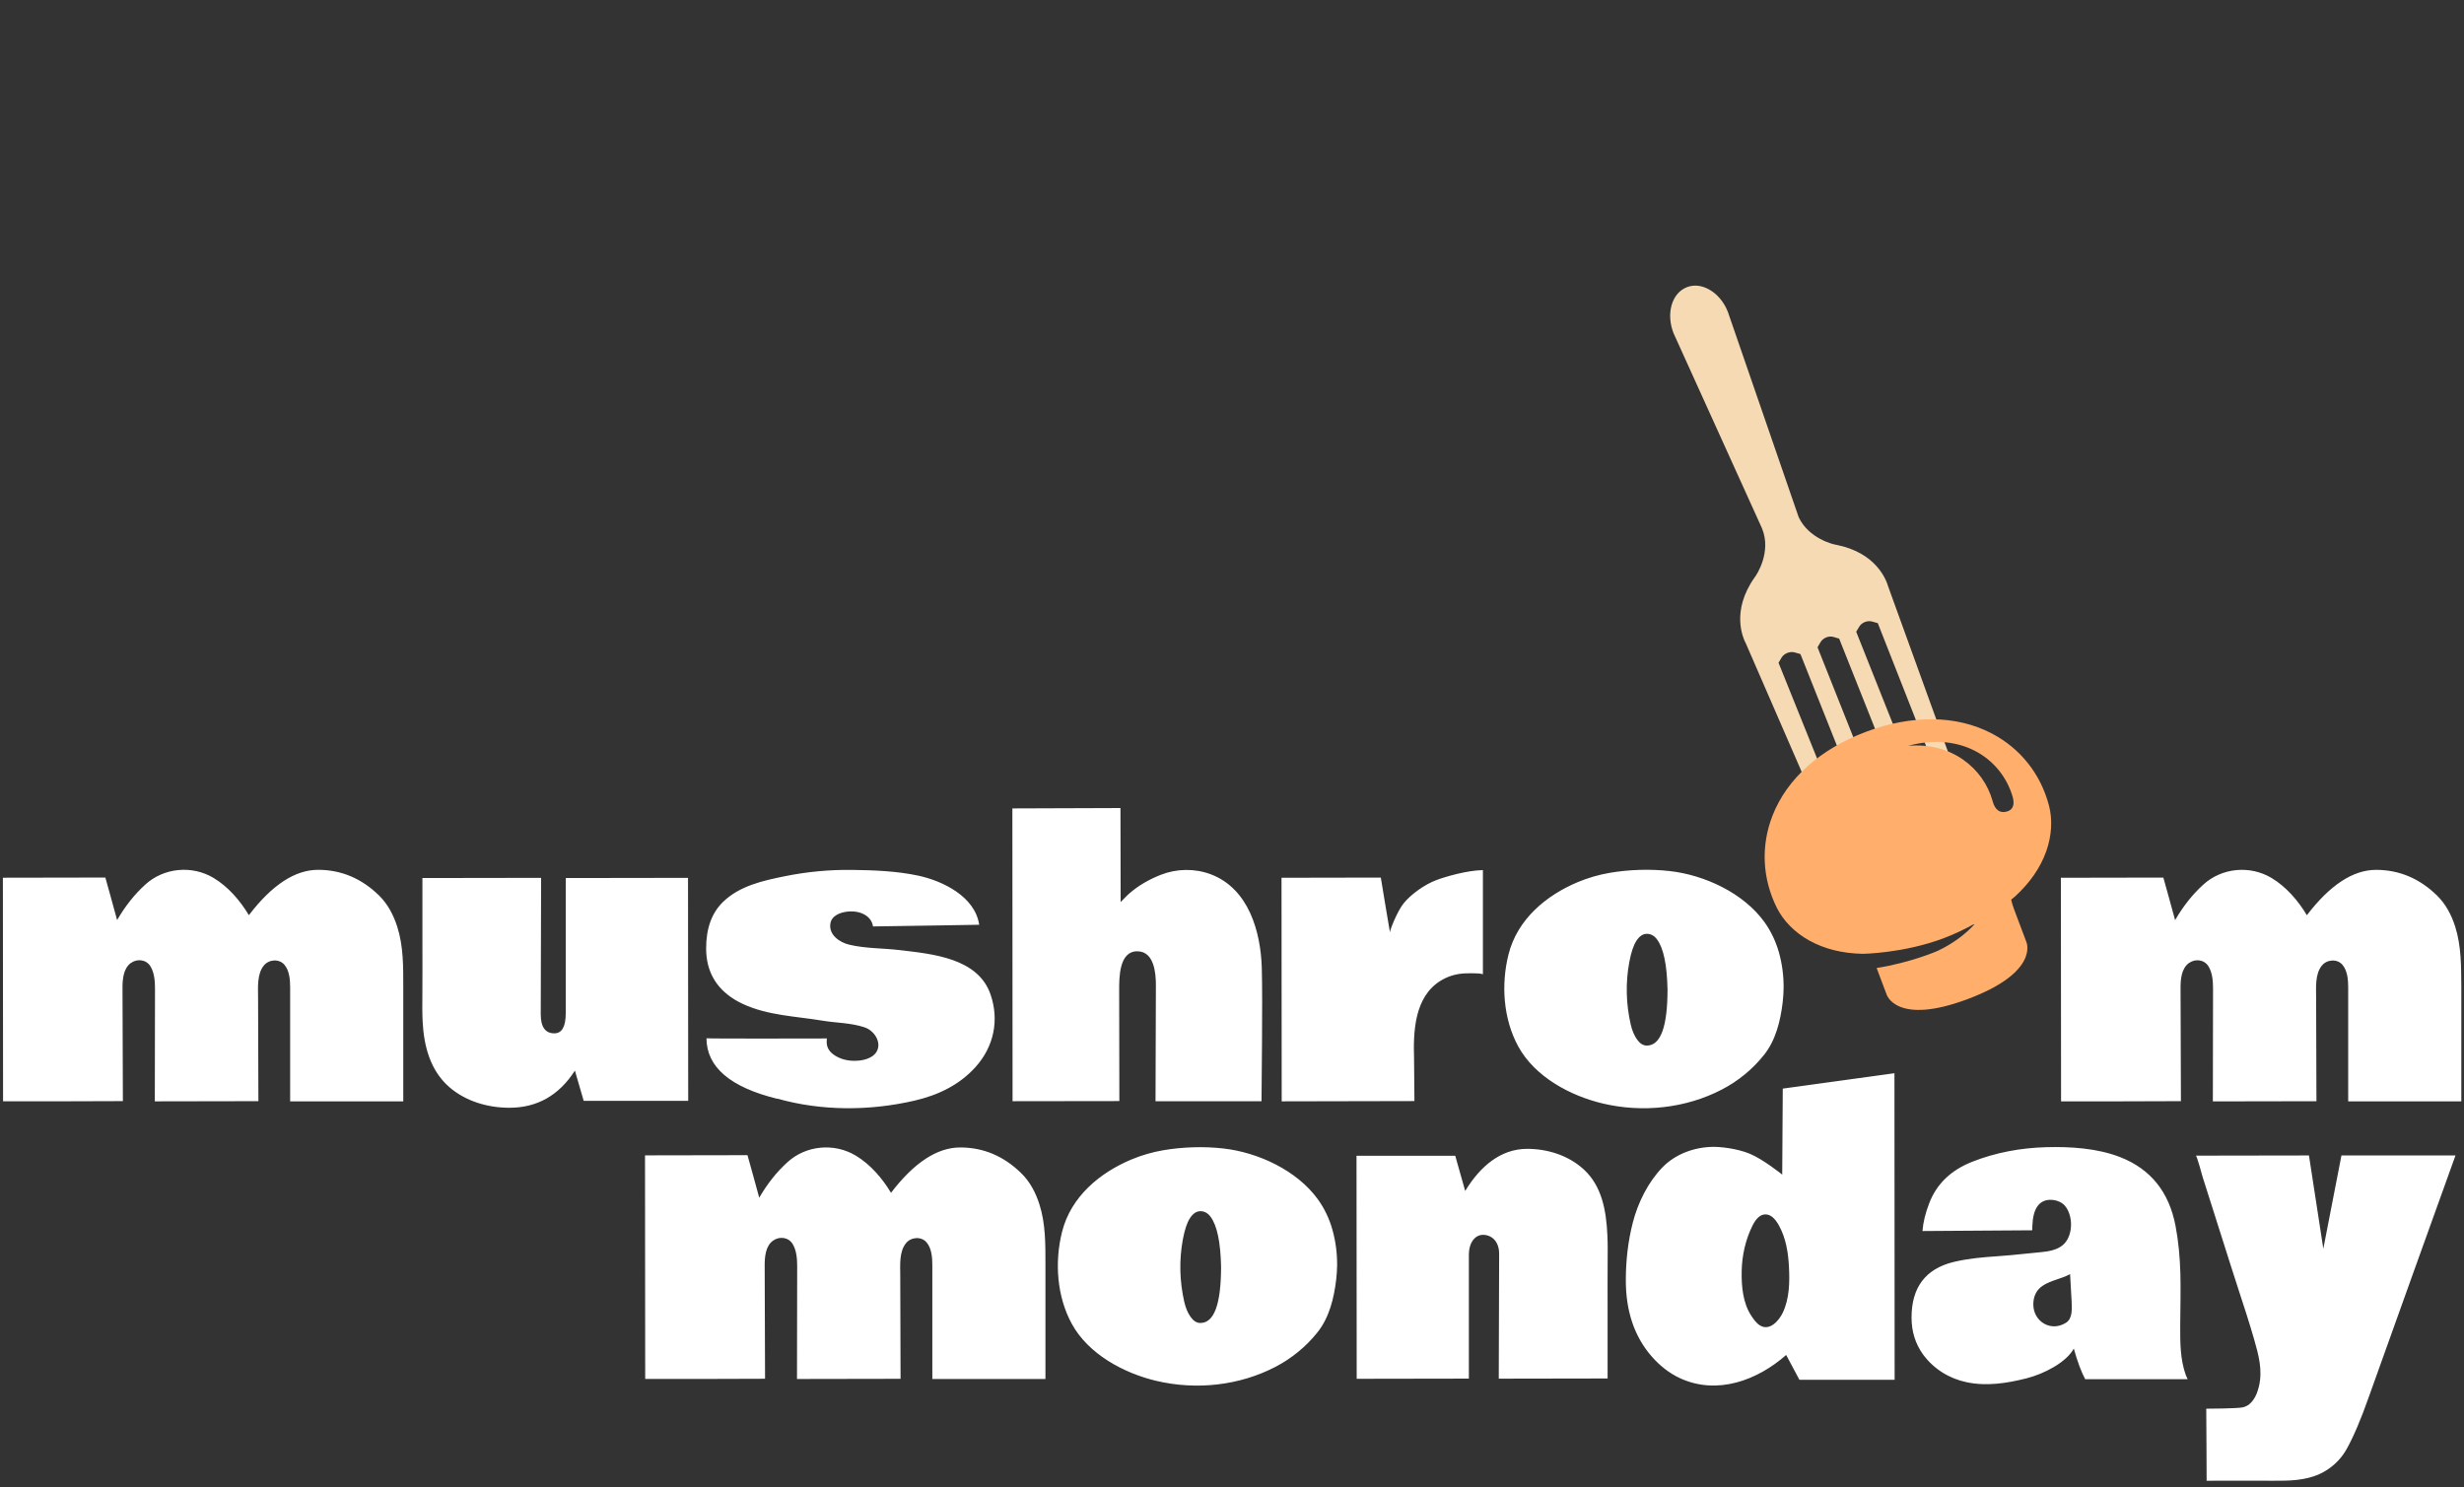
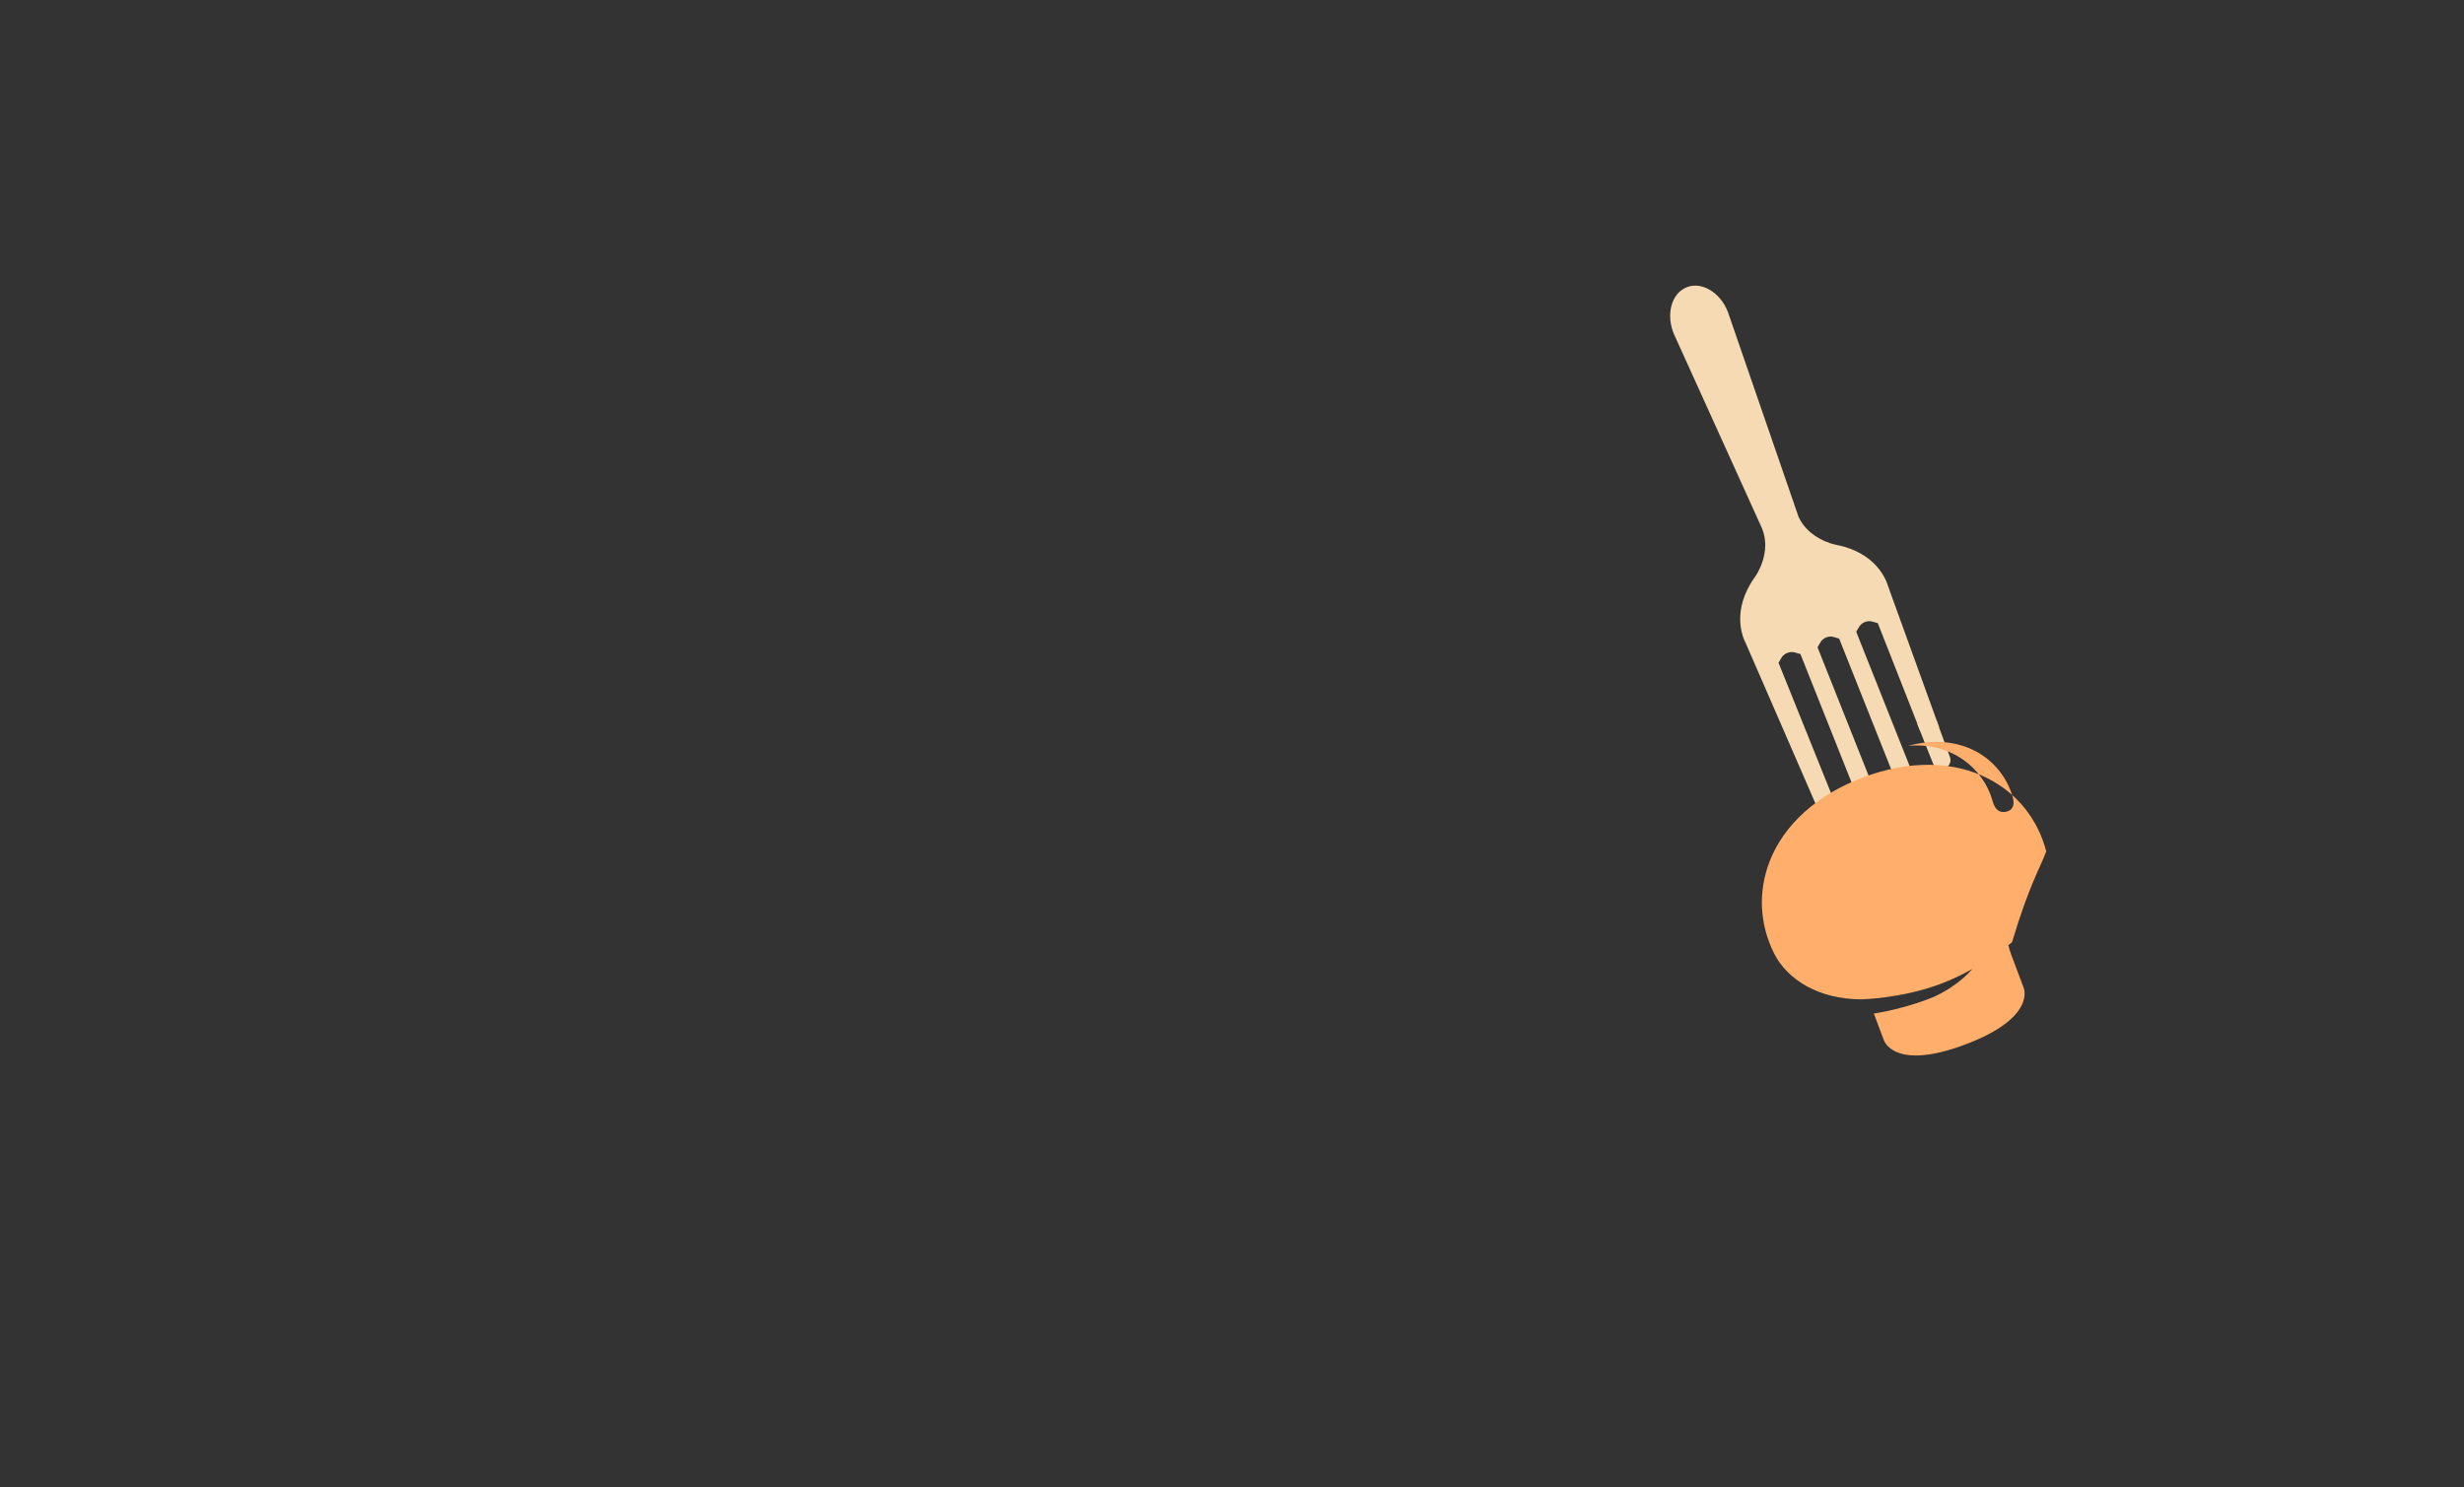
<svg xmlns="http://www.w3.org/2000/svg" version="1.1" id="Layer_1" x="0px" y="0px" viewBox="0 0 530 320" style="enable-background:new 0 0 530 320;" xml:space="preserve">
  <rect x="0" y="0" width="530" height="320" fill="#333333" stroke="none" />
  <g id="mmlogo-shroo-group">
    <g id="mmlogo-fork-group">
      <path id="mmlogo-fork" style="fill:#F5DAB3;" d="M375.58,138.53l0,0.01l0.1,0.25c0,0-0.01-0.02-0.01-0.04l15.55,35.77    c0.36,0.91,1.45,1.36,2.52,1.08c0.97-0.52,1.46-1.6,1.1-2.51l-12.07-29.98l-0.21-0.53l0.65-1.1c0.27-0.46,0.72-0.81,1.23-1.01    c0.51-0.2,1.09-0.26,1.6-0.11l1.23,0.35l0.21,0.53l11.94,30c0.2,0.51,0.59,0.88,1.06,1.08c0.46,0.2,1,0.22,1.51,0.02    c1.01-0.4,1.51-1.55,1.1-2.56l-11.93-29.99l-0.21-0.54l0.65-1.11c0.26-0.45,0.71-0.8,1.21-1.01c0.51-0.2,1.07-0.25,1.57-0.1    l1.22,0.36l0.21,0.53l11.94,30c0.2,0.51,0.59,0.88,1.05,1.08c0.46,0.2,1.01,0.22,1.52,0.02c1.01-0.4,1.51-1.55,1.1-2.56    l-11.93-29.99l-0.22-0.57l0.65-1.08c0.26-0.45,0.71-0.8,1.21-1c0.5-0.2,1.06-0.25,1.57-0.1l1.21,0.34l0.22,0.56l8.79,22.35    l4.19-0.5l-10.83-29.92c0.01,0.02,0.03,0.05,0.03,0.05l-0.12-0.31l-0.01-0.01c-0.42-1.49-2.55-7.33-11.13-9.06    c-0.7-0.07-5.98-1.36-8.15-5.94l-15.25-44.22c-0.83-2.1-2.24-3.73-3.84-4.68c-1.6-0.96-3.4-1.23-5.01-0.58    c-3.22,1.28-4.48,5.71-2.81,9.91L379,113.66c2.09,5.04-1.12,10.01-1.59,10.57C372.28,131.51,374.91,137.3,375.58,138.53z" />
      <path id="mmlogo-fork-point" style="fill:#F5DAB3;" d="M412.38,155.69l3.41,8.57c0.33,0.93,1.4,1.41,2.48,1.16    c0.99-0.49,1.51-1.55,1.18-2.48l-2.84-7.75L412.38,155.69z" />
    </g>
-     <path id="mmlogo-shroom" style="fill:#FFAE6C;" d="M440.14,183.15c1.17-3.3,1.39-6.78,0.6-9.8c-1.78-6.84-6.18-12.38-12.4-15.6   c-7.54-3.91-17.12-4.02-26.98-0.31c-9.86,3.71-17,10.1-20.09,18.01c-2.55,6.52-2.22,13.58,0.95,19.9c1.4,2.79,3.85,5.26,6.91,6.97   c3.28,1.83,7.15,2.8,11.54,2.88c0,0,8.73-0.09,17.4-3.35c2.47-0.93,4.77-2.06,6.81-3.2c-2.11,2.37-4.82,4.36-8.12,5.93   c0,0-5.74,2.52-13.1,3.67c1.76,4.68,2.14,5.68,2.14,5.68s2.03,6.81,17.52,0.98c15.5-5.83,12.54-12.28,12.54-12.28   s-0.45-1.19-2.67-7.1c-0.26-0.69-0.45-1.36-0.59-1.99c0.5-0.39,0.78-0.63,0.78-0.63C436.6,189.97,438.88,186.69,440.14,183.15z    M431.38,174.66c-1.25,0.22-2.25-0.4-2.76-2.27c-1.98-7.21-8.99-12.77-18.2-11.93c11.43-3.1,20.05,2.66,22.49,10.93   C433.44,173.22,432.92,174.39,431.38,174.66z" />
+     <path id="mmlogo-shroom" style="fill:#FFAE6C;" d="M440.14,183.15c-1.78-6.84-6.18-12.38-12.4-15.6   c-7.54-3.91-17.12-4.02-26.98-0.31c-9.86,3.71-17,10.1-20.09,18.01c-2.55,6.52-2.22,13.58,0.95,19.9c1.4,2.79,3.85,5.26,6.91,6.97   c3.28,1.83,7.15,2.8,11.54,2.88c0,0,8.73-0.09,17.4-3.35c2.47-0.93,4.77-2.06,6.81-3.2c-2.11,2.37-4.82,4.36-8.12,5.93   c0,0-5.74,2.52-13.1,3.67c1.76,4.68,2.14,5.68,2.14,5.68s2.03,6.81,17.52,0.98c15.5-5.83,12.54-12.28,12.54-12.28   s-0.45-1.19-2.67-7.1c-0.26-0.69-0.45-1.36-0.59-1.99c0.5-0.39,0.78-0.63,0.78-0.63C436.6,189.97,438.88,186.69,440.14,183.15z    M431.38,174.66c-1.25,0.22-2.25-0.4-2.76-2.27c-1.98-7.21-8.99-12.77-18.2-11.93c11.43-3.1,20.05,2.66,22.49,10.93   C433.44,173.22,432.92,174.39,431.38,174.66z" />
  </g>
-   <path id="mmlogo-text" style="fill:#FFFFFF;" d="M81.51,192.63c-3.77-3.67-8.14-5.5-13.09-5.5c-4.95,0-9.92,3.25-14.89,9.76  c-1.84-3.11-4.47-6.15-7.6-8.02c-4.64-2.77-10.68-2.2-14.66,1.42c-2.32,2.1-4.34,4.65-6.08,7.65c-0.51-1.95-2.53-9.15-2.53-9.15  l-22.04,0.04l0.04,48.1H13.5l12.93-0.04l-0.08-24.49c0-1.78,0.22-4.1,1.81-5.23c1.39-0.99,3.32-0.74,4.22,0.75  c0.85,1.41,0.96,3.24,0.96,4.85c0,0.03-0.04,24.17-0.04,24.17s22.28-0.04,22.28-0.04c0,0-0.01-2.57-0.01-2.71  c-0.01-3.4-0.02-6.8-0.03-10.2c-0.01-3.13-0.02-6.27-0.03-9.4c-0.01-2.19-0.24-5.06,1.24-6.87c1.09-1.34,3.3-1.51,4.44-0.15  c1.08,1.29,1.22,3.27,1.22,4.88c0,0.05,0,24.49,0,24.49h24.33v-24.65c0-4.36,0.04-8.77-1.3-12.94  C84.63,196.83,83.4,194.47,81.51,192.63z M147.99,188.86l-26.3,0.04v29.07c0,2.89-0.82,4.34-2.45,4.34c-1.95,0-2.93-1.37-2.93-4.1  l0.08-29.35c0,0-25.53,0.04-25.53,0.04c0,0,0,13.78,0,14.74c0,3.45,0.02,6.91-0.01,10.36c-0.02,1.94-0.04,3.87,0.06,5.81  c0.27,5.26,1.63,10.5,5.74,14.07c3.53,3.07,8.3,4.44,12.92,4.44c5.97,0,10.67-2.66,14.09-7.99l1.89,6.5h22.48L147.99,188.86z   M240.77,236.88l-0.04-23.77c0-2.76-0.06-8.58,4.02-8.45c3.49,0.11,3.88,4.66,3.88,7.24c0,0-0.08,25.01-0.08,25.01h22.8  c0-0.06,0-0.12,0-0.18c-0.01-2.24,0.27-21.23,0.06-28.48c-0.23-7.87-2.85-17.11-11-20.17c-3.42-1.28-7.3-1.22-10.69,0.11  c-2.51,0.98-4.89,2.33-6.91,4.12c-0.31,0.28-0.8,0.75-1.76,1.76c0,0-0.04-20.23-0.04-20.23l-23.25,0.08l0.04,62.99L240.77,236.88z   M304.24,236.88c0,0-0.06-8.42-0.08-9.13c-0.19-5.85,0.1-13.22,5.62-16.7c1.45-0.92,3.13-1.47,4.84-1.61  c0.36-0.03,3.45-0.18,4.35,0.15c0,0,0-22.4,0-22.4c-3.51,0.07-8.1,1.43-10.01,2.15c-2.6,0.98-5.52,3.11-7.04,5  c-1.39,1.73-3.02,5.87-2.94,6.26c-0.11-0.51-1.97-11.8-1.97-11.8l-21.36,0.04l0.04,48.1L304.24,236.88z M344.78,237.41  c8.54,2.01,17.79,1.04,25.59-3.01c3.49-1.81,6.61-4.36,9.06-7.44c2.54-3.18,3.55-7.36,4.02-11.33c0.12-1,0.18-2,0.2-3.01  c0.03-2.64-0.31-5.29-1.04-7.84c-0.67-2.3-1.7-4.49-3.1-6.43c-4.49-6.23-12.86-10.11-20.35-10.95c-4.21-0.48-8.75-0.33-12.92,0.38  c-2.32,0.4-4.6,1.06-6.78,1.96c-6.9,2.88-13.08,8.04-14.98,15.58c-1.63,6.47-1.14,13.88,2.09,19.8  C330.14,231.67,337.78,235.76,344.78,237.41z M350.46,206.97c0.39-2.09,0.9-3.62,1.55-4.6c0.64-0.98,1.39-1.47,2.23-1.47  c0.84,0,1.56,0.39,2.15,1.16c1.42,1.87,2.18,5.47,2.29,10.8c0,8.06-1.49,12.08-4.46,12.08c-0.78,0-1.47-0.43-2.09-1.3  c-0.62-0.87-1.07-1.95-1.37-3.25C349.75,215.97,349.63,211.43,350.46,206.97z M157.95,215c0.61,0.38,1.24,0.71,1.89,1.01  c5.34,2.47,11.35,2.62,17.06,3.57c3.02,0.5,6.04,0.45,8.99,1.41c0.16,0.05,0.31,0.11,0.46,0.18c1.83,0.79,3.36,3.22,2.17,5.14  c-0.93,1.5-3.11,1.91-4.72,1.91c-1.58,0-2.97-0.37-4.17-1.12c-1.2-0.75-1.81-1.71-1.81-2.89c0-0.37,0.01-0.64,0.04-0.8  c-2.22,0-24.48,0.07-25.9-0.04c0.03,6.18,5.09,10.52,15.18,13.01v-0.04c9.55,2.7,19.85,2.68,29.51,0.46  c5.07-1.17,9.68-3.34,13.21-7.27c3.9-4.35,5.11-10.03,3.21-15.57c-2.69-7.89-12.59-8.73-19.56-9.56c-3.61-0.43-7.33-0.32-10.87-1.17  c-2.05-0.49-4.4-2.11-4.03-4.53c0.27-1.76,2.2-2.44,3.77-2.59c2.94-0.27,5.13,1.14,5.4,3.2c4.55-0.05,22.84-0.36,22.84-0.36  c-0.87-6.04-7.8-9.43-13.12-10.57c-4.57-0.98-9.49-1.17-14.15-1.23c-4.88-0.07-9.76,0.39-14.54,1.36  c-4.69,0.95-9.71,2.06-13.27,5.51c-2.44,2.36-3.65,5.69-3.65,10C151.88,208.81,153.9,212.48,157.95,215z M499.74,268.65l-3.09-20.07  c0,0-24.33,0.04-24.33,0.04c0.22,0,1.33,4.15,1.46,4.59c2.05,6.42,4.09,12.84,6.12,19.27c0.53,1.67,1.07,3.33,1.61,5  c1.16,3.54,2.32,7.09,3.35,10.67c0.96,3.35,1.86,6.63,1.03,10.12c-0.33,1.39-0.94,2.91-2.08,3.83c-0.38,0.31-0.83,0.52-1.3,0.65  c-1.07,0.3-7.95,0.31-7.95,0.31c0.03,1.53,0.08,15.5,0.08,15.5c0.11,0,0.22,0,0.33,0c4.7-0.01,9.41-0.03,14.11,0  c3.3,0.02,6.74-0.04,9.8-1.42c2.43-1.1,4.53-2.99,5.84-5.33c1.53-2.73,3.12-6.48,4.8-11.26c1.67-4.78,18.65-51.97,18.65-51.97  h-24.53L499.74,268.65z M528.1,199.33c-0.8-2.49-2.03-4.85-3.92-6.69c-3.77-3.67-8.14-5.5-13.09-5.5c-4.95,0-9.92,3.25-14.89,9.76  c-1.84-3.11-4.47-6.15-7.6-8.02c-4.64-2.77-10.68-2.2-14.66,1.42c-2.32,2.1-4.34,4.65-6.08,7.65c-0.51-1.95-2.53-9.15-2.53-9.15  l-22.04,0.04l0.04,48.1h12.85l12.93-0.04l-0.08-24.49c0-1.78,0.22-4.1,1.81-5.23c1.39-0.99,3.32-0.74,4.22,0.75  c0.85,1.41,0.96,3.24,0.96,4.85c0,0.03-0.04,24.17-0.04,24.17s22.28-0.04,22.28-0.04c0,0-0.01-2.57-0.01-2.71  c-0.01-3.4-0.02-6.8-0.03-10.2c-0.01-3.13-0.02-6.27-0.03-9.4c-0.01-2.19-0.24-5.06,1.24-6.87c1.09-1.34,3.3-1.51,4.44-0.15  c1.08,1.29,1.22,3.27,1.22,4.88c0,0.05,0,24.49,0,24.49h24.33v-24.65C529.39,207.91,529.43,203.51,528.1,199.33z M219.63,252.36  c-3.77-3.67-8.14-5.5-13.09-5.5c-4.95,0-9.92,3.25-14.89,9.76c-1.84-3.11-4.47-6.15-7.6-8.02c-4.64-2.77-10.68-2.2-14.66,1.42  c-2.32,2.1-4.34,4.65-6.08,7.65c-0.51-1.95-2.53-9.15-2.53-9.15l-22.04,0.04l0.04,48.1h12.85l12.93-0.04l-0.08-24.49  c0-1.78,0.22-4.11,1.81-5.23c1.39-0.99,3.32-0.74,4.22,0.75c0.85,1.41,0.96,3.24,0.96,4.85c0,0.03-0.04,24.17-0.04,24.17  s22.28-0.04,22.28-0.04c0,0-0.01-2.57-0.01-2.71c-0.01-3.4-0.02-6.8-0.03-10.2c-0.01-3.13-0.02-6.27-0.03-9.4  c-0.01-2.19-0.24-5.06,1.24-6.87c1.09-1.34,3.3-1.51,4.44-0.15c1.08,1.29,1.22,3.27,1.22,4.88c0,0.05,0,24.49,0,24.49h24.33v-24.65  c0-4.36,0.04-8.77-1.3-12.94C222.76,256.55,221.52,254.19,219.63,252.36z M468.96,285.18c0.01-3.76,0.14-7.52,0.03-11.28  c-0.1-3.41-0.4-6.83-1.04-10.18c-1.39-7.28-5.35-12.21-11.88-14.77c-4.89-1.92-10.66-2.29-15.87-2.15  c-5.48,0.14-10.96,1.14-16.06,3.17c-4.54,1.81-7.59,4.77-9.17,8.89c-0.83,2.14-1.31,4.14-1.45,5.98l23.61-0.16  c0-0.29,0.01-0.57,0.02-0.86c0.07-1.71,0.33-3.91,1.8-5.04c1.48-1.14,4.07-0.73,5.23,0.65c1.82,2.16,1.79,6.57-0.52,8.47  c-1.27,1.04-3.04,1.33-4.62,1.48c-2.22,0.21-4.42,0.46-6.63,0.66c-0.88,0.08-1.77,0.15-2.65,0.21c-3.19,0.22-6.4,0.49-9.52,1.24  c-6.05,1.47-9.07,5.46-9.07,11.96c0,3,0.82,5.63,2.45,7.91c0.03,0.04,0.06,0.08,0.09,0.12c2.28,3.07,5.6,5.11,9.33,5.89  c4.29,0.9,8.65,0.22,12.85-0.84c3.86-0.98,8.57-3.45,10.18-6.4c0.78,2.78,1.59,4.98,2.45,6.58h22.04l-0.4-0.88  C468.93,292.37,468.95,288.79,468.96,285.18z M444.42,284.55c-3.28,2.1-7.06-0.25-7.06-3.93c0-1.64,0.61-3.07,2-4  c1.78-1.19,4.03-1.48,5.91-2.51c0,0,0.33,5.73,0.34,6.03C445.65,281.63,445.81,283.65,444.42,284.55z M383.47,234.2l-0.12,18.5  c0,0-4.12-3.32-6.98-4.49c-2.91-1.19-6.48-1.5-7.89-1.48c-3.99,0.05-8.07,1.51-10.88,4.4c-3.11,3.19-5.31,7.66-6.4,11.94  c-0.99,3.88-1.49,8-1.49,12.37c0,6.61,1.82,12.03,5.46,16.26c1.73,2.01,3.83,3.72,6.26,4.83c7.96,3.64,16.59,0.43,22.77-5.03  c0,0,2.85,5.34,2.85,5.34h20.48l-0.04-65.95L383.47,234.2z M383.48,282.39c-0.81,1.71-2.81,4.03-4.89,2.77  c-0.82-0.5-1.4-1.35-1.92-2.14c-1.76-2.67-2.1-6.29-2.04-9.43c0-0.06,0-0.12,0-0.19c0.08-3.35,0.83-6.72,2.33-9.73  c0.8-1.61,1.73-2.41,2.79-2.41c1.06,0,2.03,0.8,2.91,2.41c1.49,2.71,1.99,5.83,2.14,8.89C384.97,275.85,384.91,279.35,383.48,282.39  z M283.48,258.03c-4.49-6.23-12.86-10.11-20.35-10.95c-4.21-0.48-8.75-0.33-12.92,0.38c-2.32,0.4-4.6,1.06-6.78,1.96  c-6.9,2.88-13.08,8.04-14.98,15.58c-1.63,6.47-1.14,13.88,2.09,19.8c3.57,6.54,11.21,10.63,18.2,12.28  c8.54,2.01,17.79,1.04,25.59-3.01c3.49-1.81,6.61-4.36,9.06-7.44c2.54-3.18,3.55-7.36,4.02-11.33c0.12-1,0.18-2,0.2-3.01  c0.03-2.64-0.31-5.29-1.04-7.84C285.92,262.16,284.88,259.97,283.48,258.03z M258.19,284.62c-0.78,0-1.47-0.43-2.09-1.3  c-0.62-0.87-1.07-1.95-1.37-3.25c-1-4.43-1.13-8.96-0.3-13.43c0.39-2.09,0.9-3.62,1.55-4.6c0.64-0.98,1.39-1.47,2.23-1.47  c0.84,0,1.56,0.39,2.15,1.16c1.42,1.87,2.18,5.47,2.29,10.8C262.64,280.59,261.16,284.62,258.19,284.62z M340.68,251.6  c-3.34-3.07-7.84-4.44-12.21-4.44c-5.64,0-10.08,3.73-13.31,9.06l-2.14-7.57h-21.24l0.04,47.98l24.13-0.04V270  c0-2.89,1.48-4.34,3.03-4.34c1.85,0,3.48,1.37,3.48,4.09l-0.08,26.85c0,0,23.41-0.04,23.41-0.04c0,0,0-13.78,0-14.74  c0-3.45-0.02-6.91,0.01-10.36c0.01-1.94,0.04-3.87-0.06-5.81C345.49,260.41,344.56,255.17,340.68,251.6z" />
</svg>